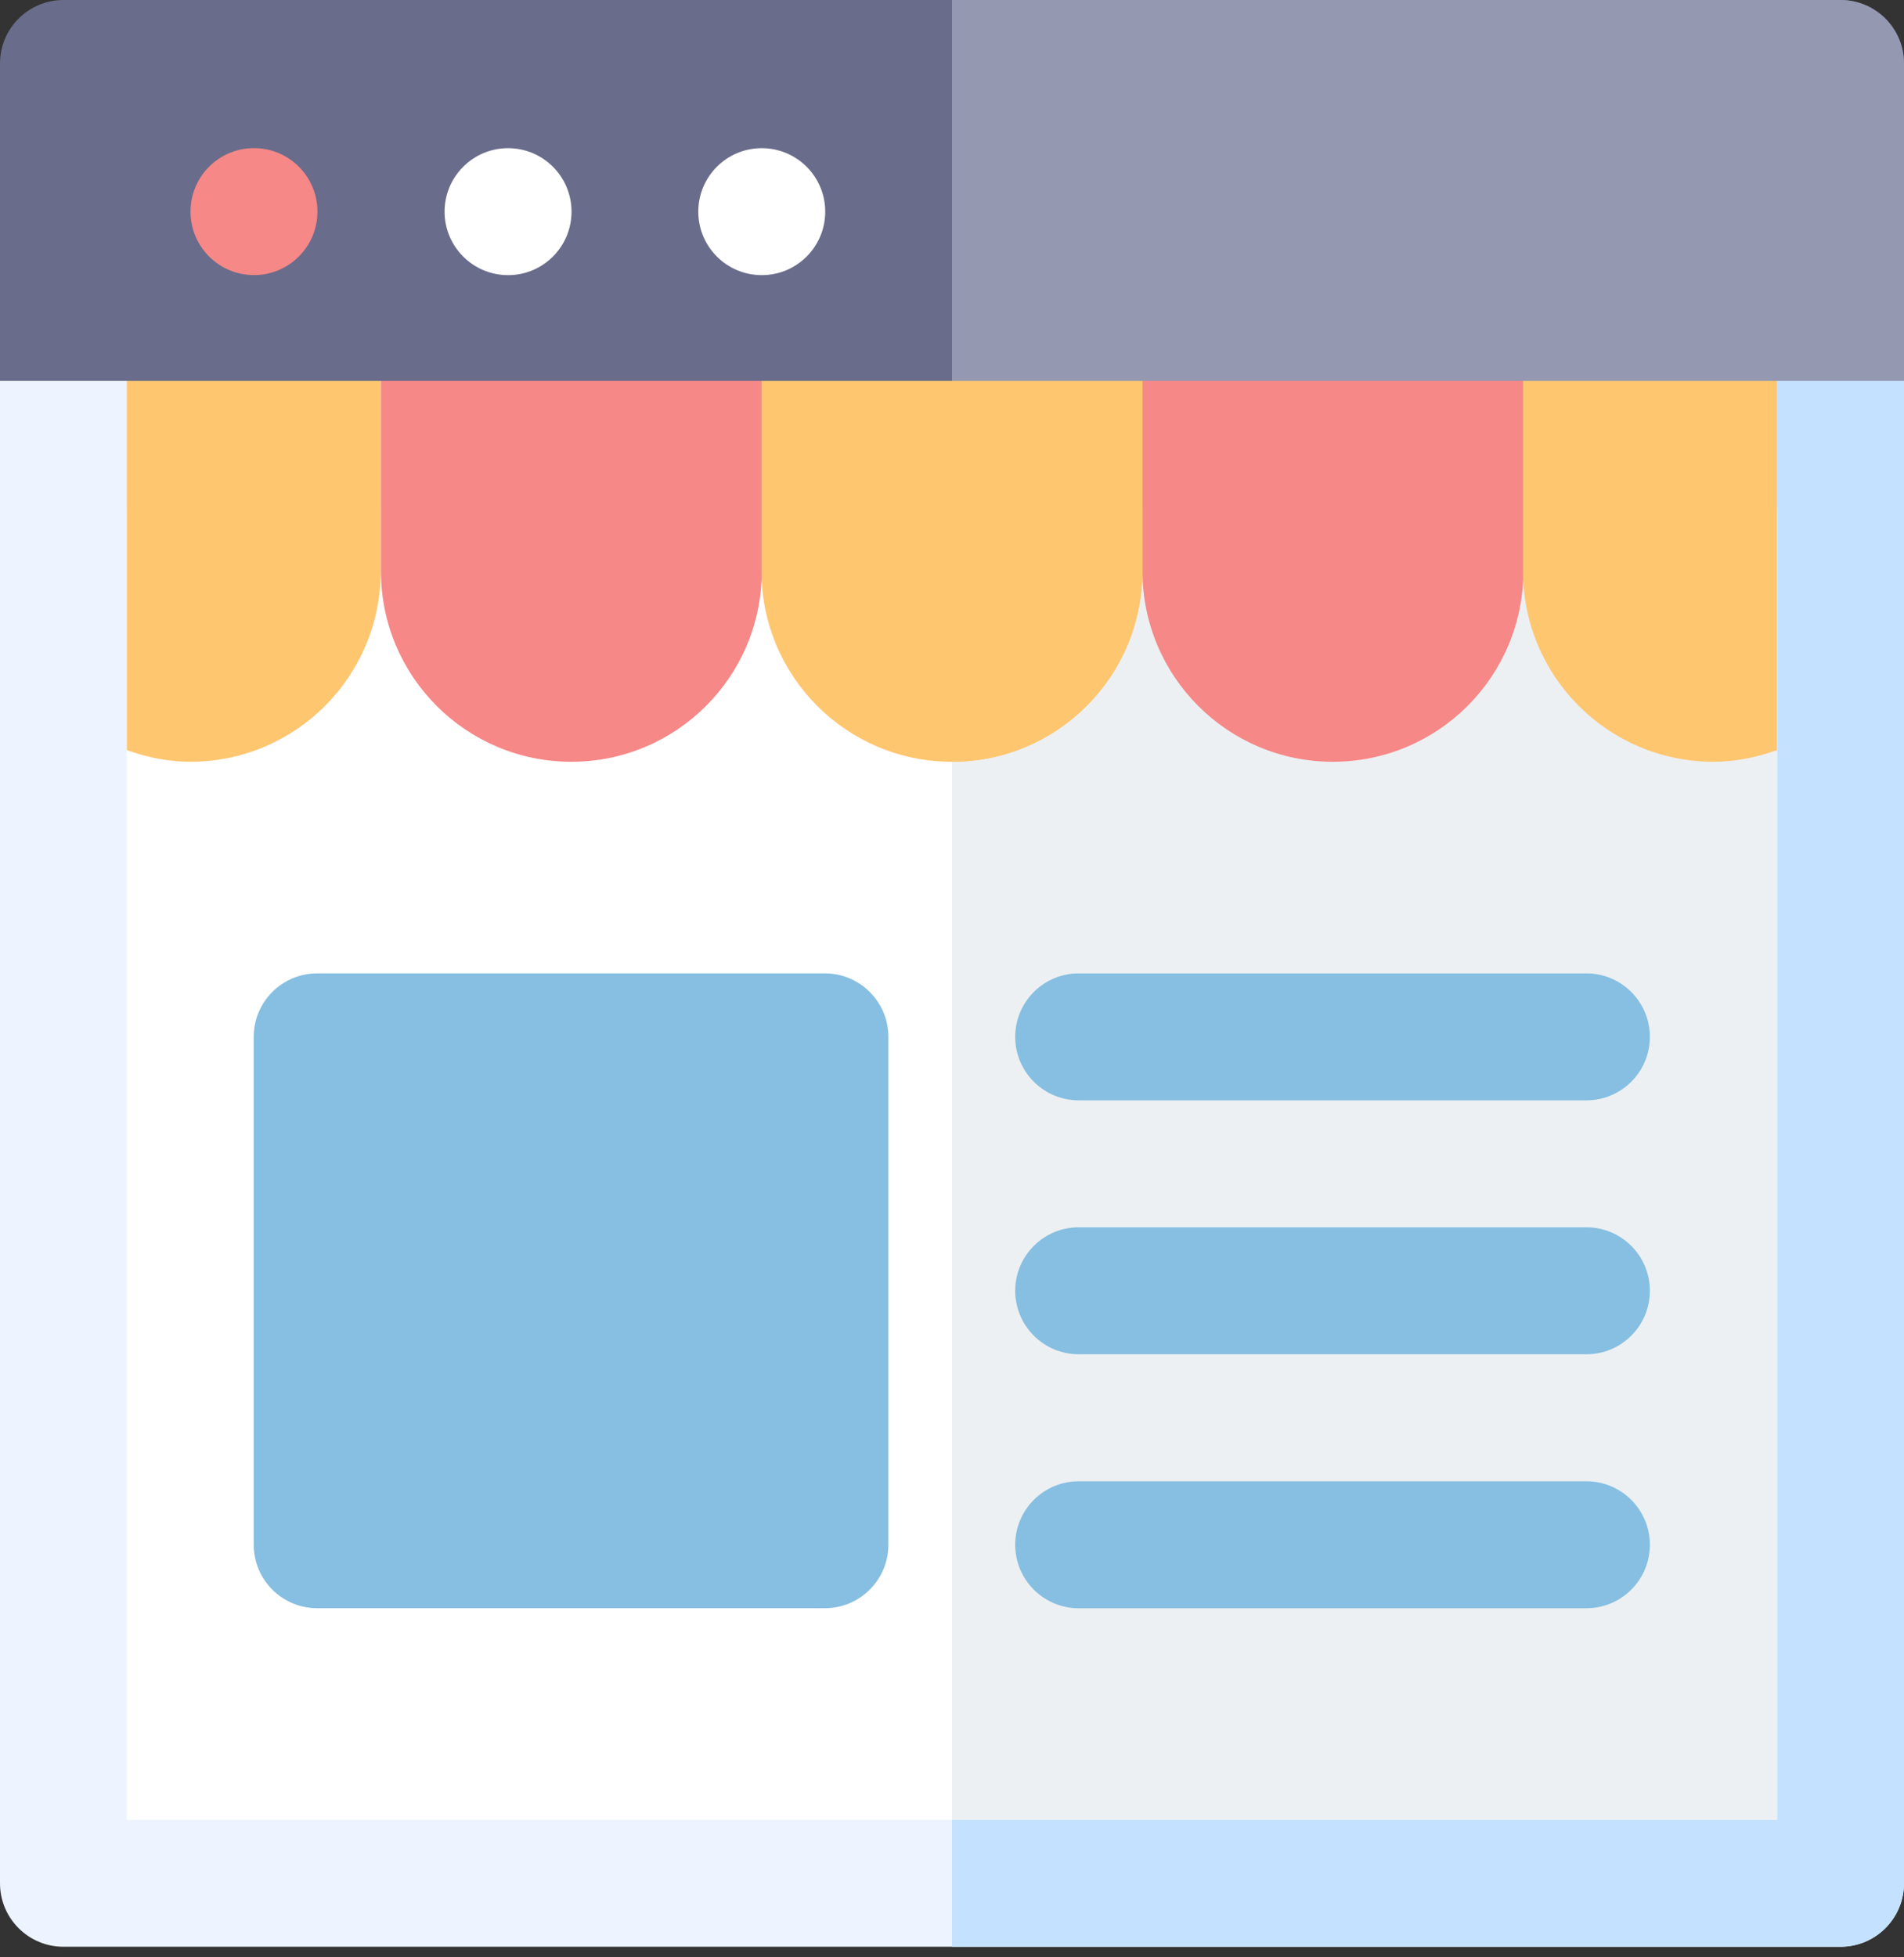
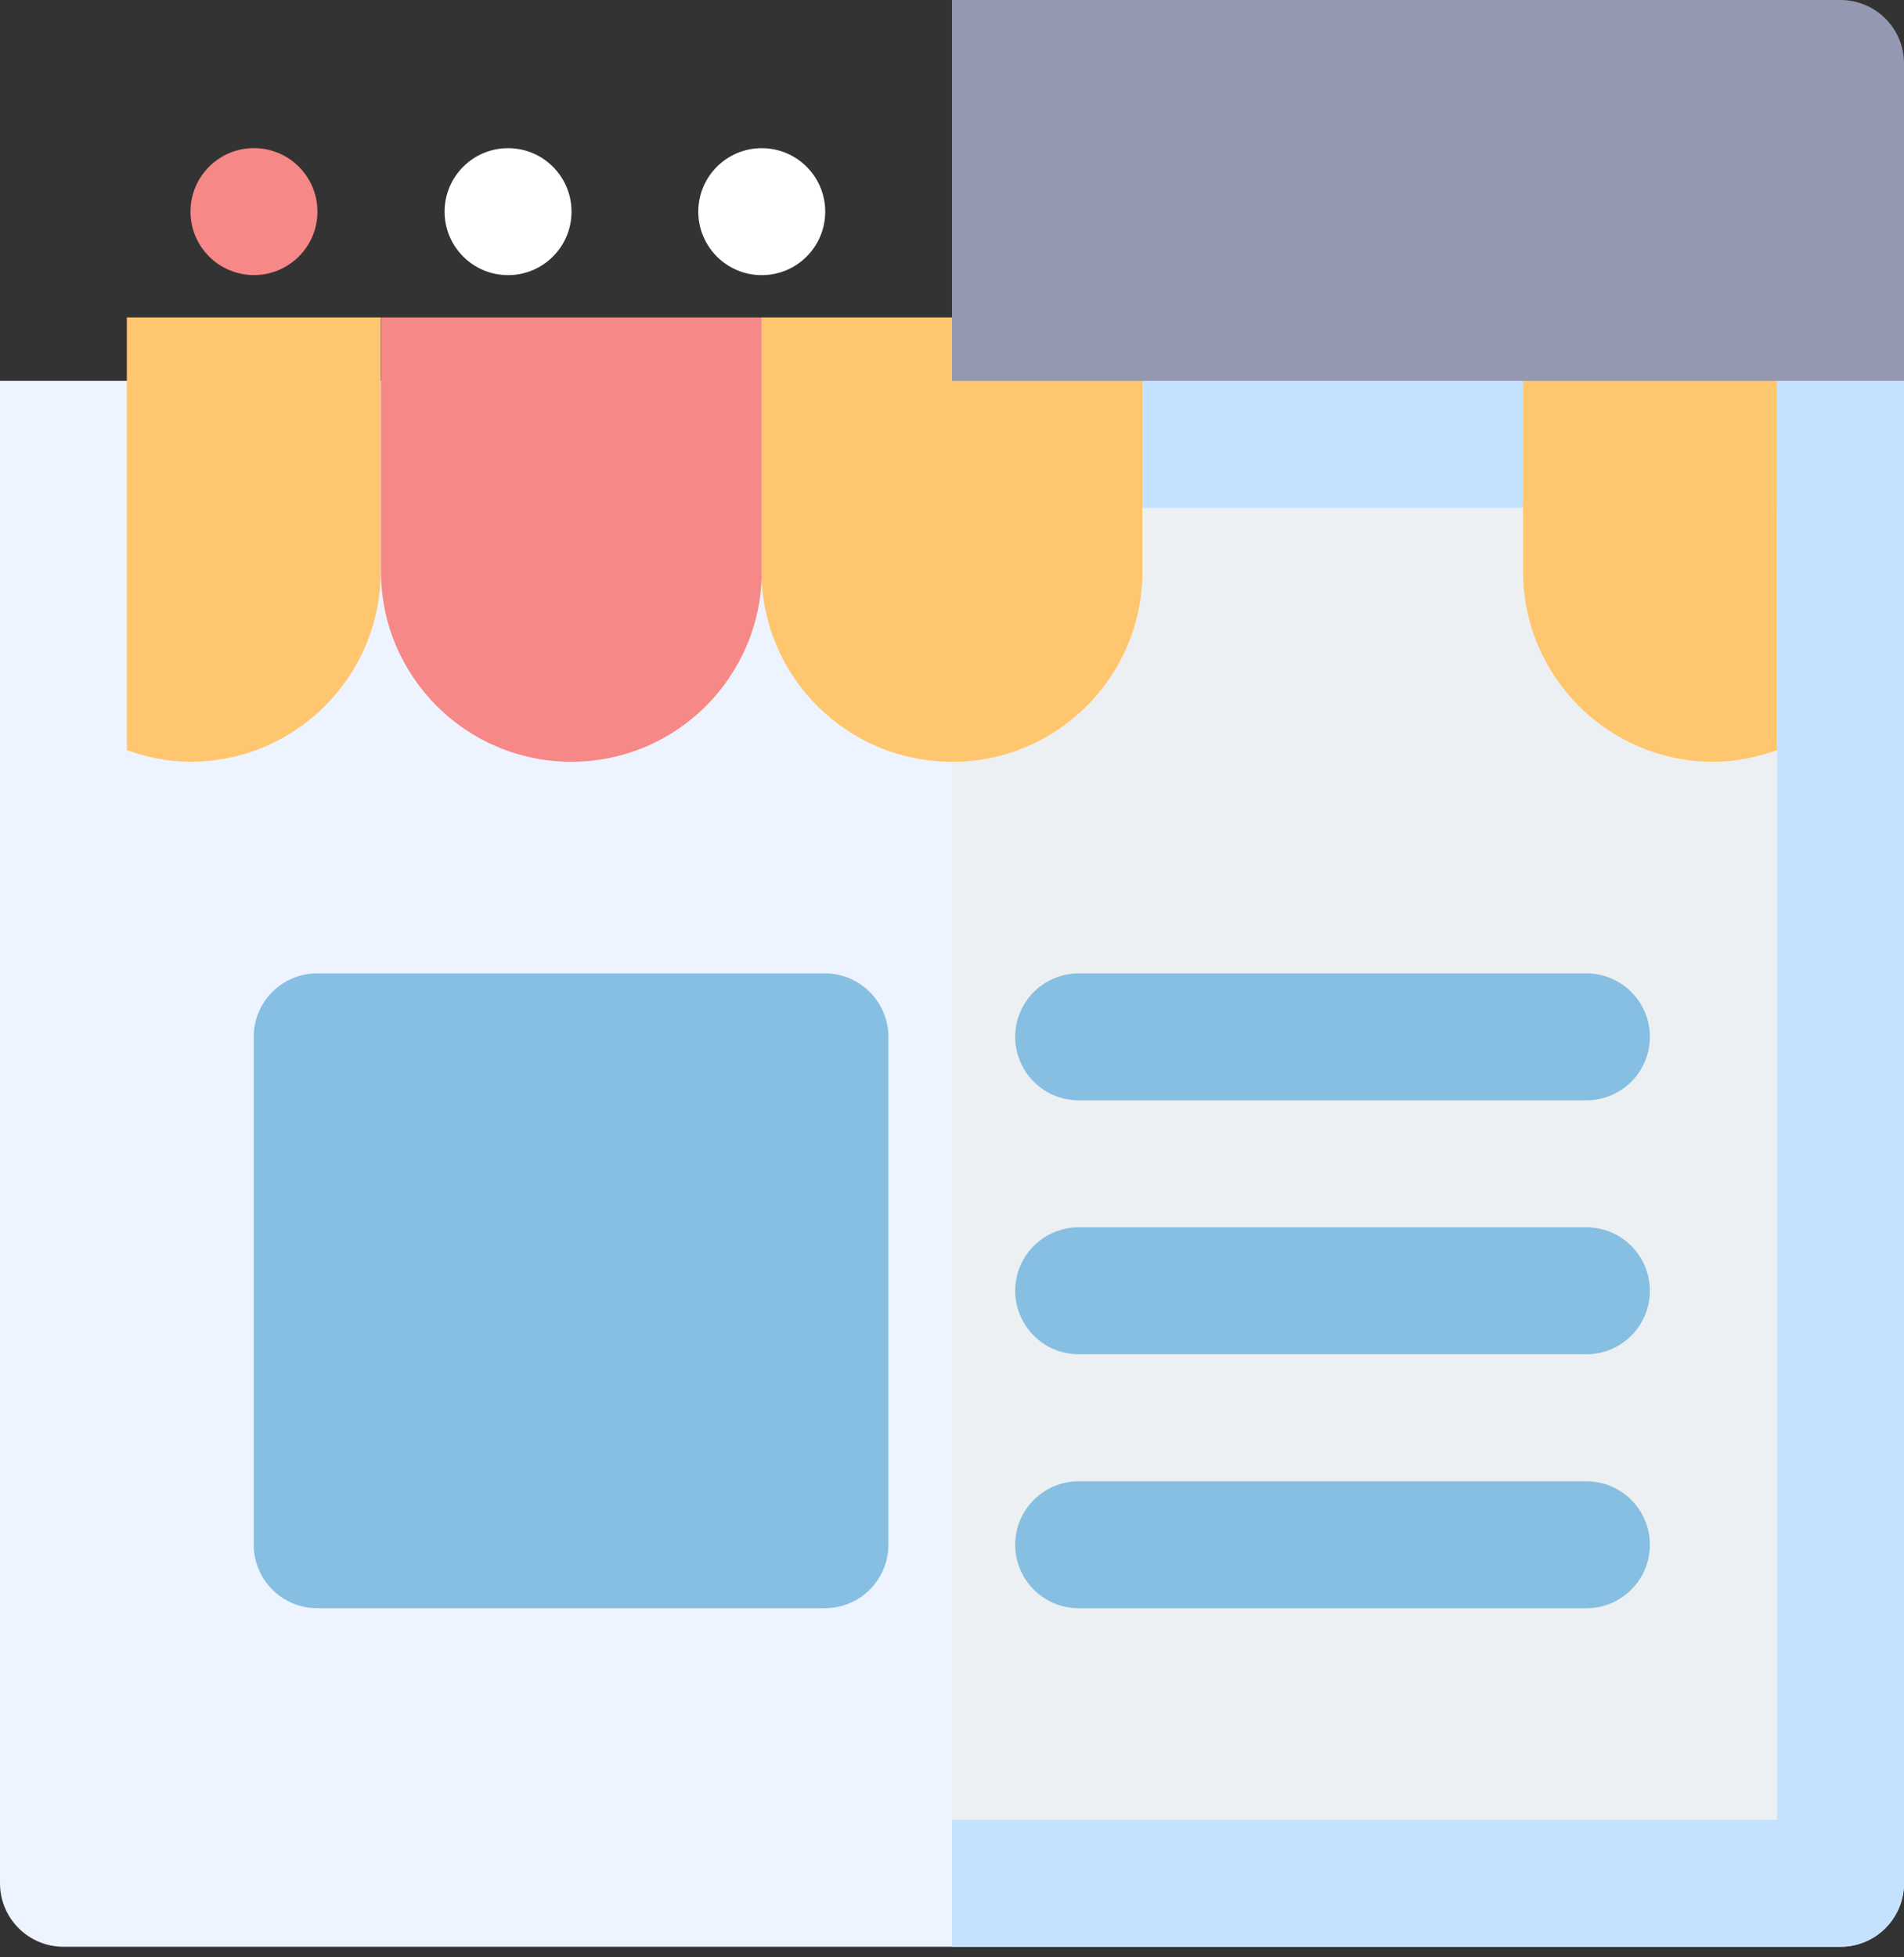
<svg xmlns="http://www.w3.org/2000/svg" width="36" height="37" viewBox="0 0 36 37" fill="none">
  <rect x="0" y="0" width="36" height="37" fill="#333333" stroke="none" />
  <path d="M0 7.2V35.6C0 36.263 0.538 36.8 1.2 36.8H34.8C35.462 36.8 36 36.263 36 35.6V7.2H0Z" fill="#EDF4FF" />
  <path d="M18 36.8H34.8C35.462 36.8 36 36.263 36 35.6V7.2H18V36.8Z" fill="#C4E2FF" />
-   <path d="M33.598 9.6H2.398V34.399H33.598V9.6Z" fill="white" />
+   <path d="M33.598 9.6V34.399H33.598V9.6Z" fill="white" />
  <path d="M33.6 9.6H18V34.399H33.6V9.6Z" fill="#EDF0F2" />
  <path d="M15.597 30.4H5.997C5.334 30.4 4.797 29.863 4.797 29.2V19.6C4.797 18.938 5.334 18.4 5.997 18.4H15.597C16.259 18.4 16.797 18.938 16.797 19.6V29.2C16.797 29.863 16.259 30.4 15.597 30.4Z" fill="#86BFE1" />
  <path d="M29.995 20.8H20.395C19.733 20.8 19.195 20.263 19.195 19.6C19.195 18.938 19.733 18.4 20.395 18.4H29.995C30.658 18.4 31.195 18.938 31.195 19.6C31.195 20.263 30.658 20.8 29.995 20.8Z" fill="#86BFE1" />
  <path d="M29.995 30.401H20.395C19.733 30.401 19.195 29.864 19.195 29.201C19.195 28.538 19.733 28.001 20.395 28.001H29.995C30.658 28.001 31.195 28.538 31.195 29.201C31.195 29.864 30.658 30.401 29.995 30.401Z" fill="#86BFE1" />
  <path d="M29.995 25.6H20.395C19.733 25.6 19.195 25.063 19.195 24.4C19.195 23.737 19.733 23.2 20.395 23.2H29.995C30.658 23.2 31.195 23.737 31.195 24.4C31.195 25.063 30.658 25.6 29.995 25.6Z" fill="#86BFE1" />
  <path d="M10.803 14.4C8.815 14.4 7.203 12.788 7.203 10.8V6H14.403V10.8C14.403 12.788 12.791 14.4 10.803 14.4Z" fill="#F68887" />
  <path d="M17.998 14.4C16.01 14.4 14.398 12.788 14.398 10.8V6H21.598V10.8C21.598 12.788 19.987 14.4 17.998 14.4Z" fill="#FFC670" />
-   <path d="M25.201 14.4C23.213 14.4 21.602 12.788 21.602 10.8V6H28.802V10.8C28.802 12.788 27.19 14.4 25.201 14.4Z" fill="#F68887" />
  <path d="M18 14.4C19.988 14.4 21.6 12.788 21.6 10.8V6H18V14.4Z" fill="#FFC670" />
  <path d="M3.598 14.4C5.587 14.4 7.198 12.788 7.198 10.8V6H2.398V14.18C2.775 14.314 3.175 14.4 3.598 14.4Z" fill="#FFC670" />
  <path d="M32.397 14.4C32.82 14.4 33.22 14.314 33.597 14.18V6H28.797V10.8C28.797 12.788 30.409 14.4 32.397 14.4Z" fill="#FFC670" />
-   <path d="M34.8 0H1.2C0.538 0 0 0.537 0 1.2V7.2H36V1.2C36 0.537 35.462 0 34.8 0Z" fill="#6A6C8B" />
  <path d="M34.8 0H18V7.2H36V1.2C36 0.537 35.462 0 34.8 0Z" fill="#9598B1" />
  <path d="M4.802 5.2C5.464 5.2 6.002 4.663 6.002 4C6.002 3.337 5.464 2.8 4.802 2.8C4.139 2.8 3.602 3.337 3.602 4C3.602 4.663 4.139 5.2 4.802 5.2Z" fill="#F68887" />
  <path d="M9.606 5.201C10.269 5.201 10.806 4.664 10.806 4.001C10.806 3.338 10.269 2.801 9.606 2.801C8.944 2.801 8.406 3.338 8.406 4.001C8.406 4.664 8.944 5.201 9.606 5.201Z" fill="white" />
  <path d="M14.403 5.201C15.066 5.201 15.603 4.664 15.603 4.001C15.603 3.338 15.066 2.801 14.403 2.801C13.74 2.801 13.203 3.338 13.203 4.001C13.203 4.664 13.74 5.201 14.403 5.201Z" fill="white" />
</svg>